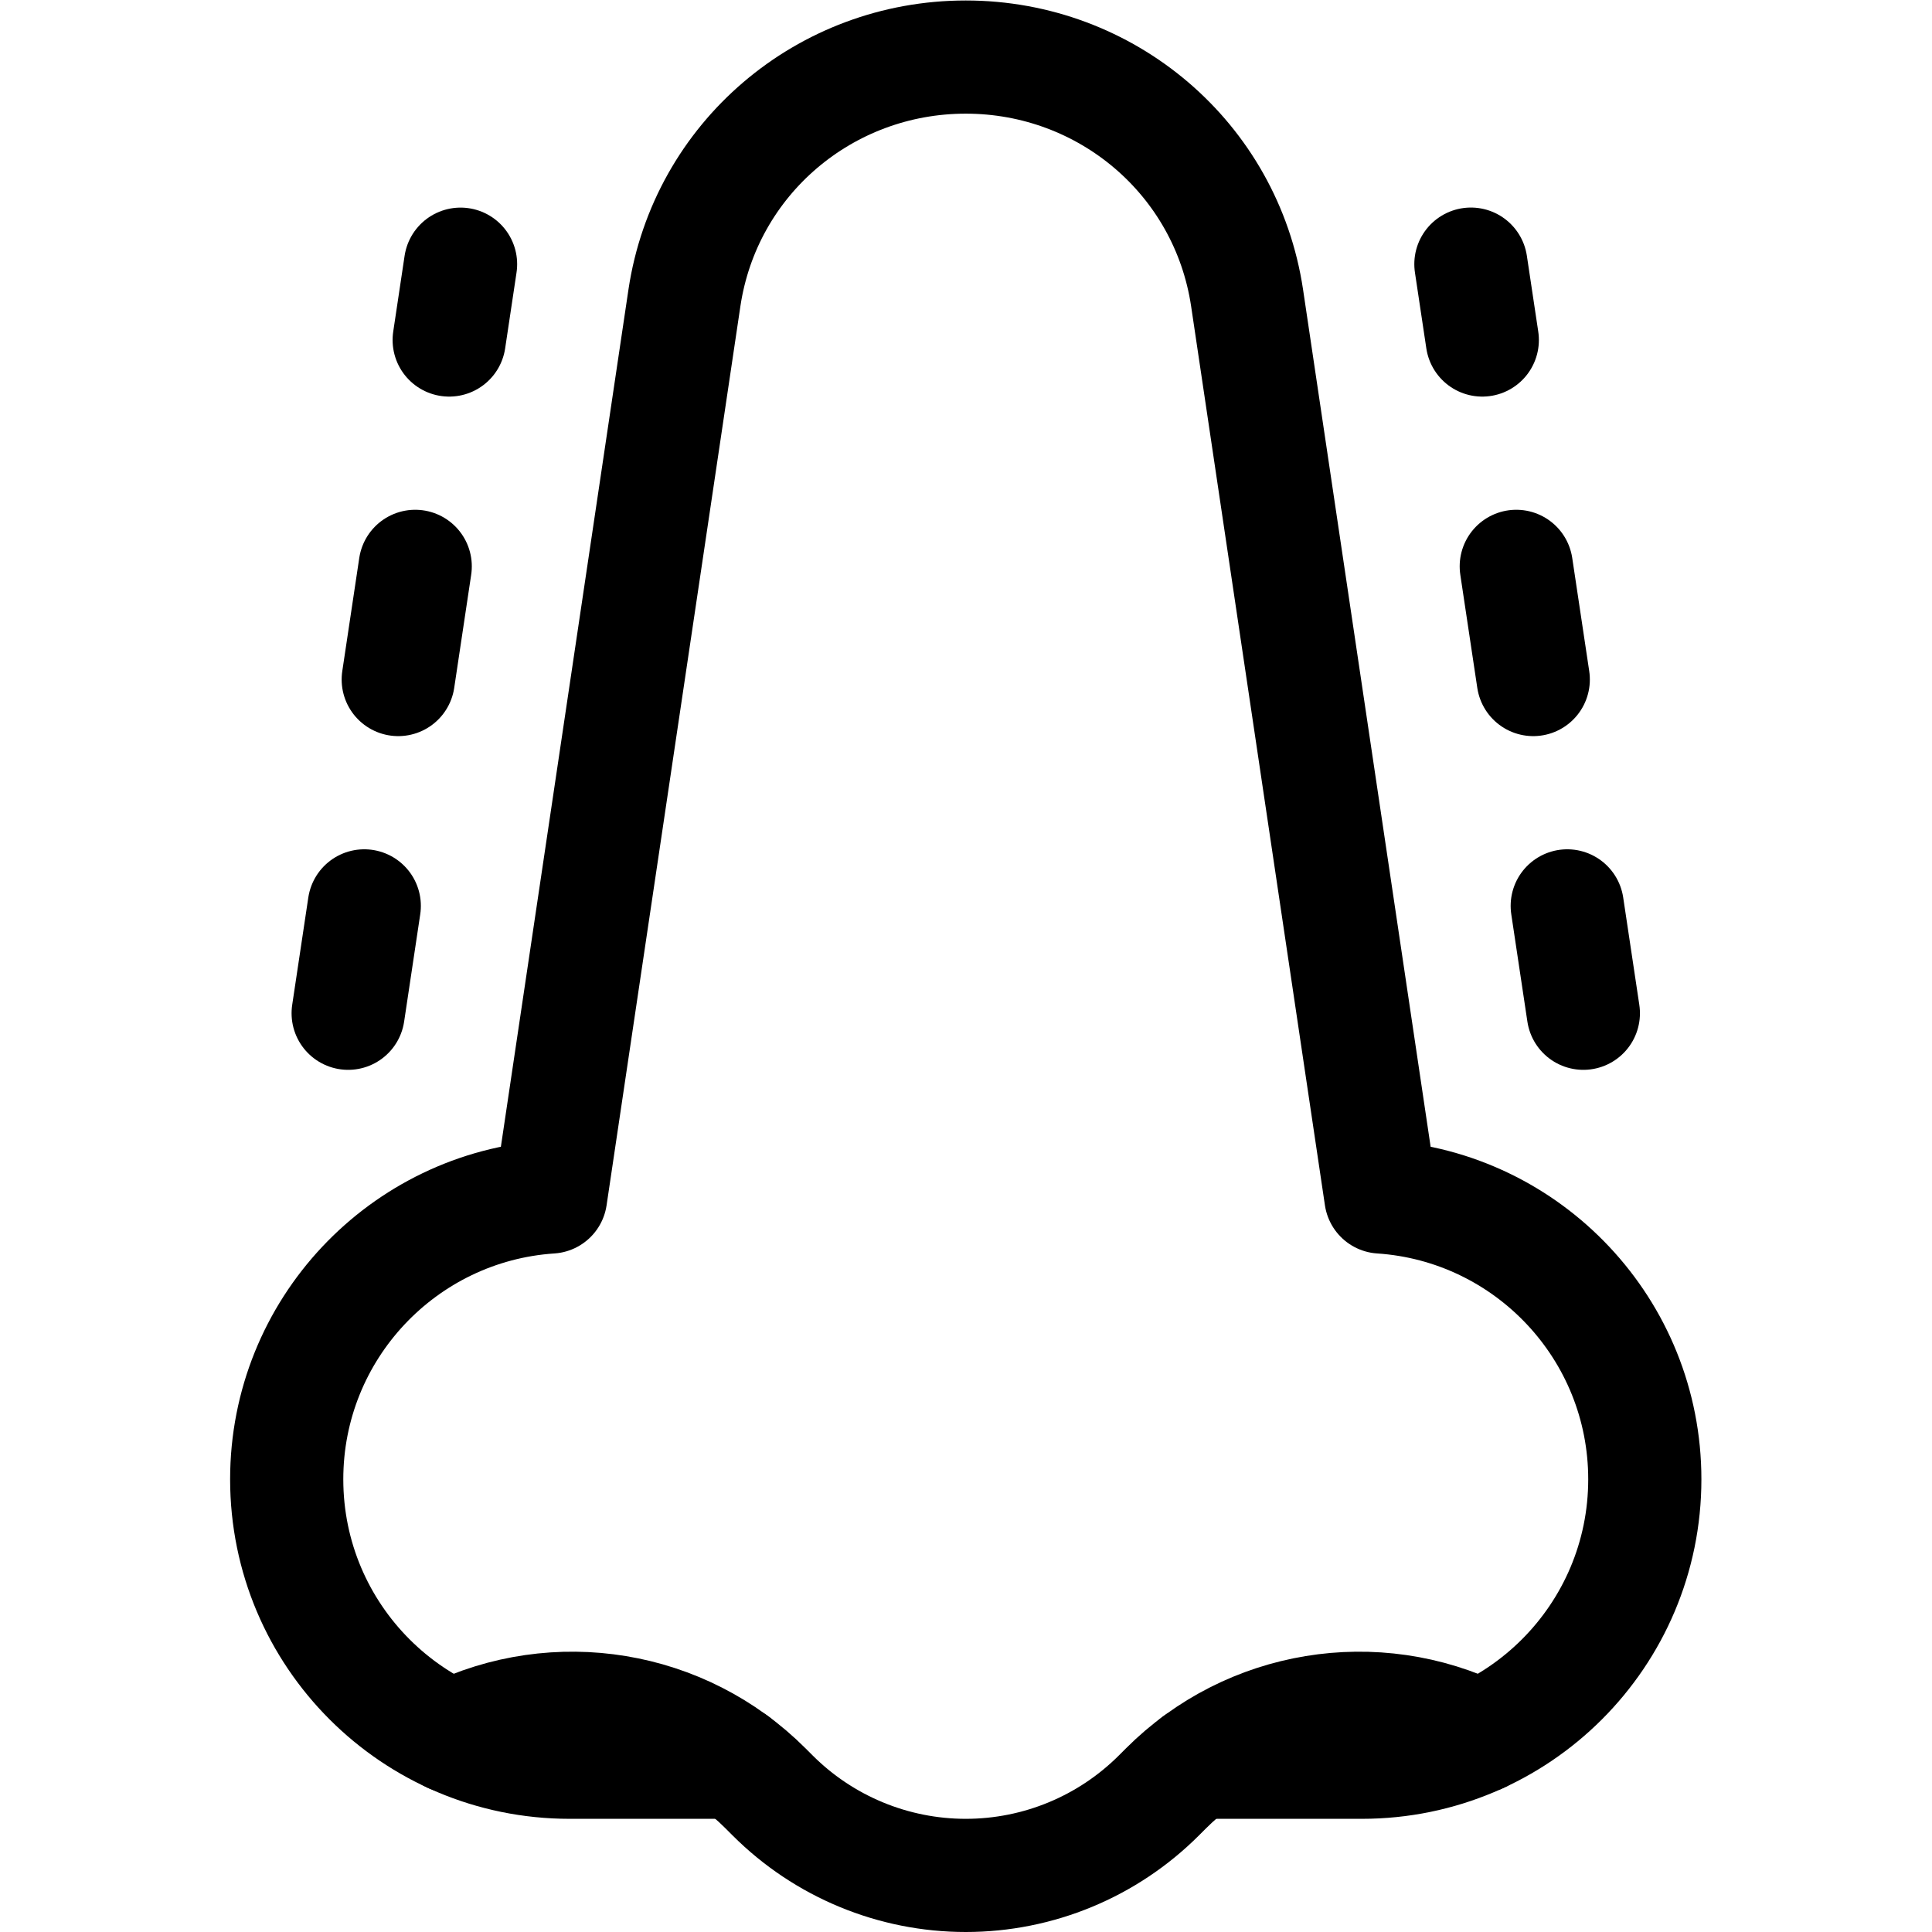
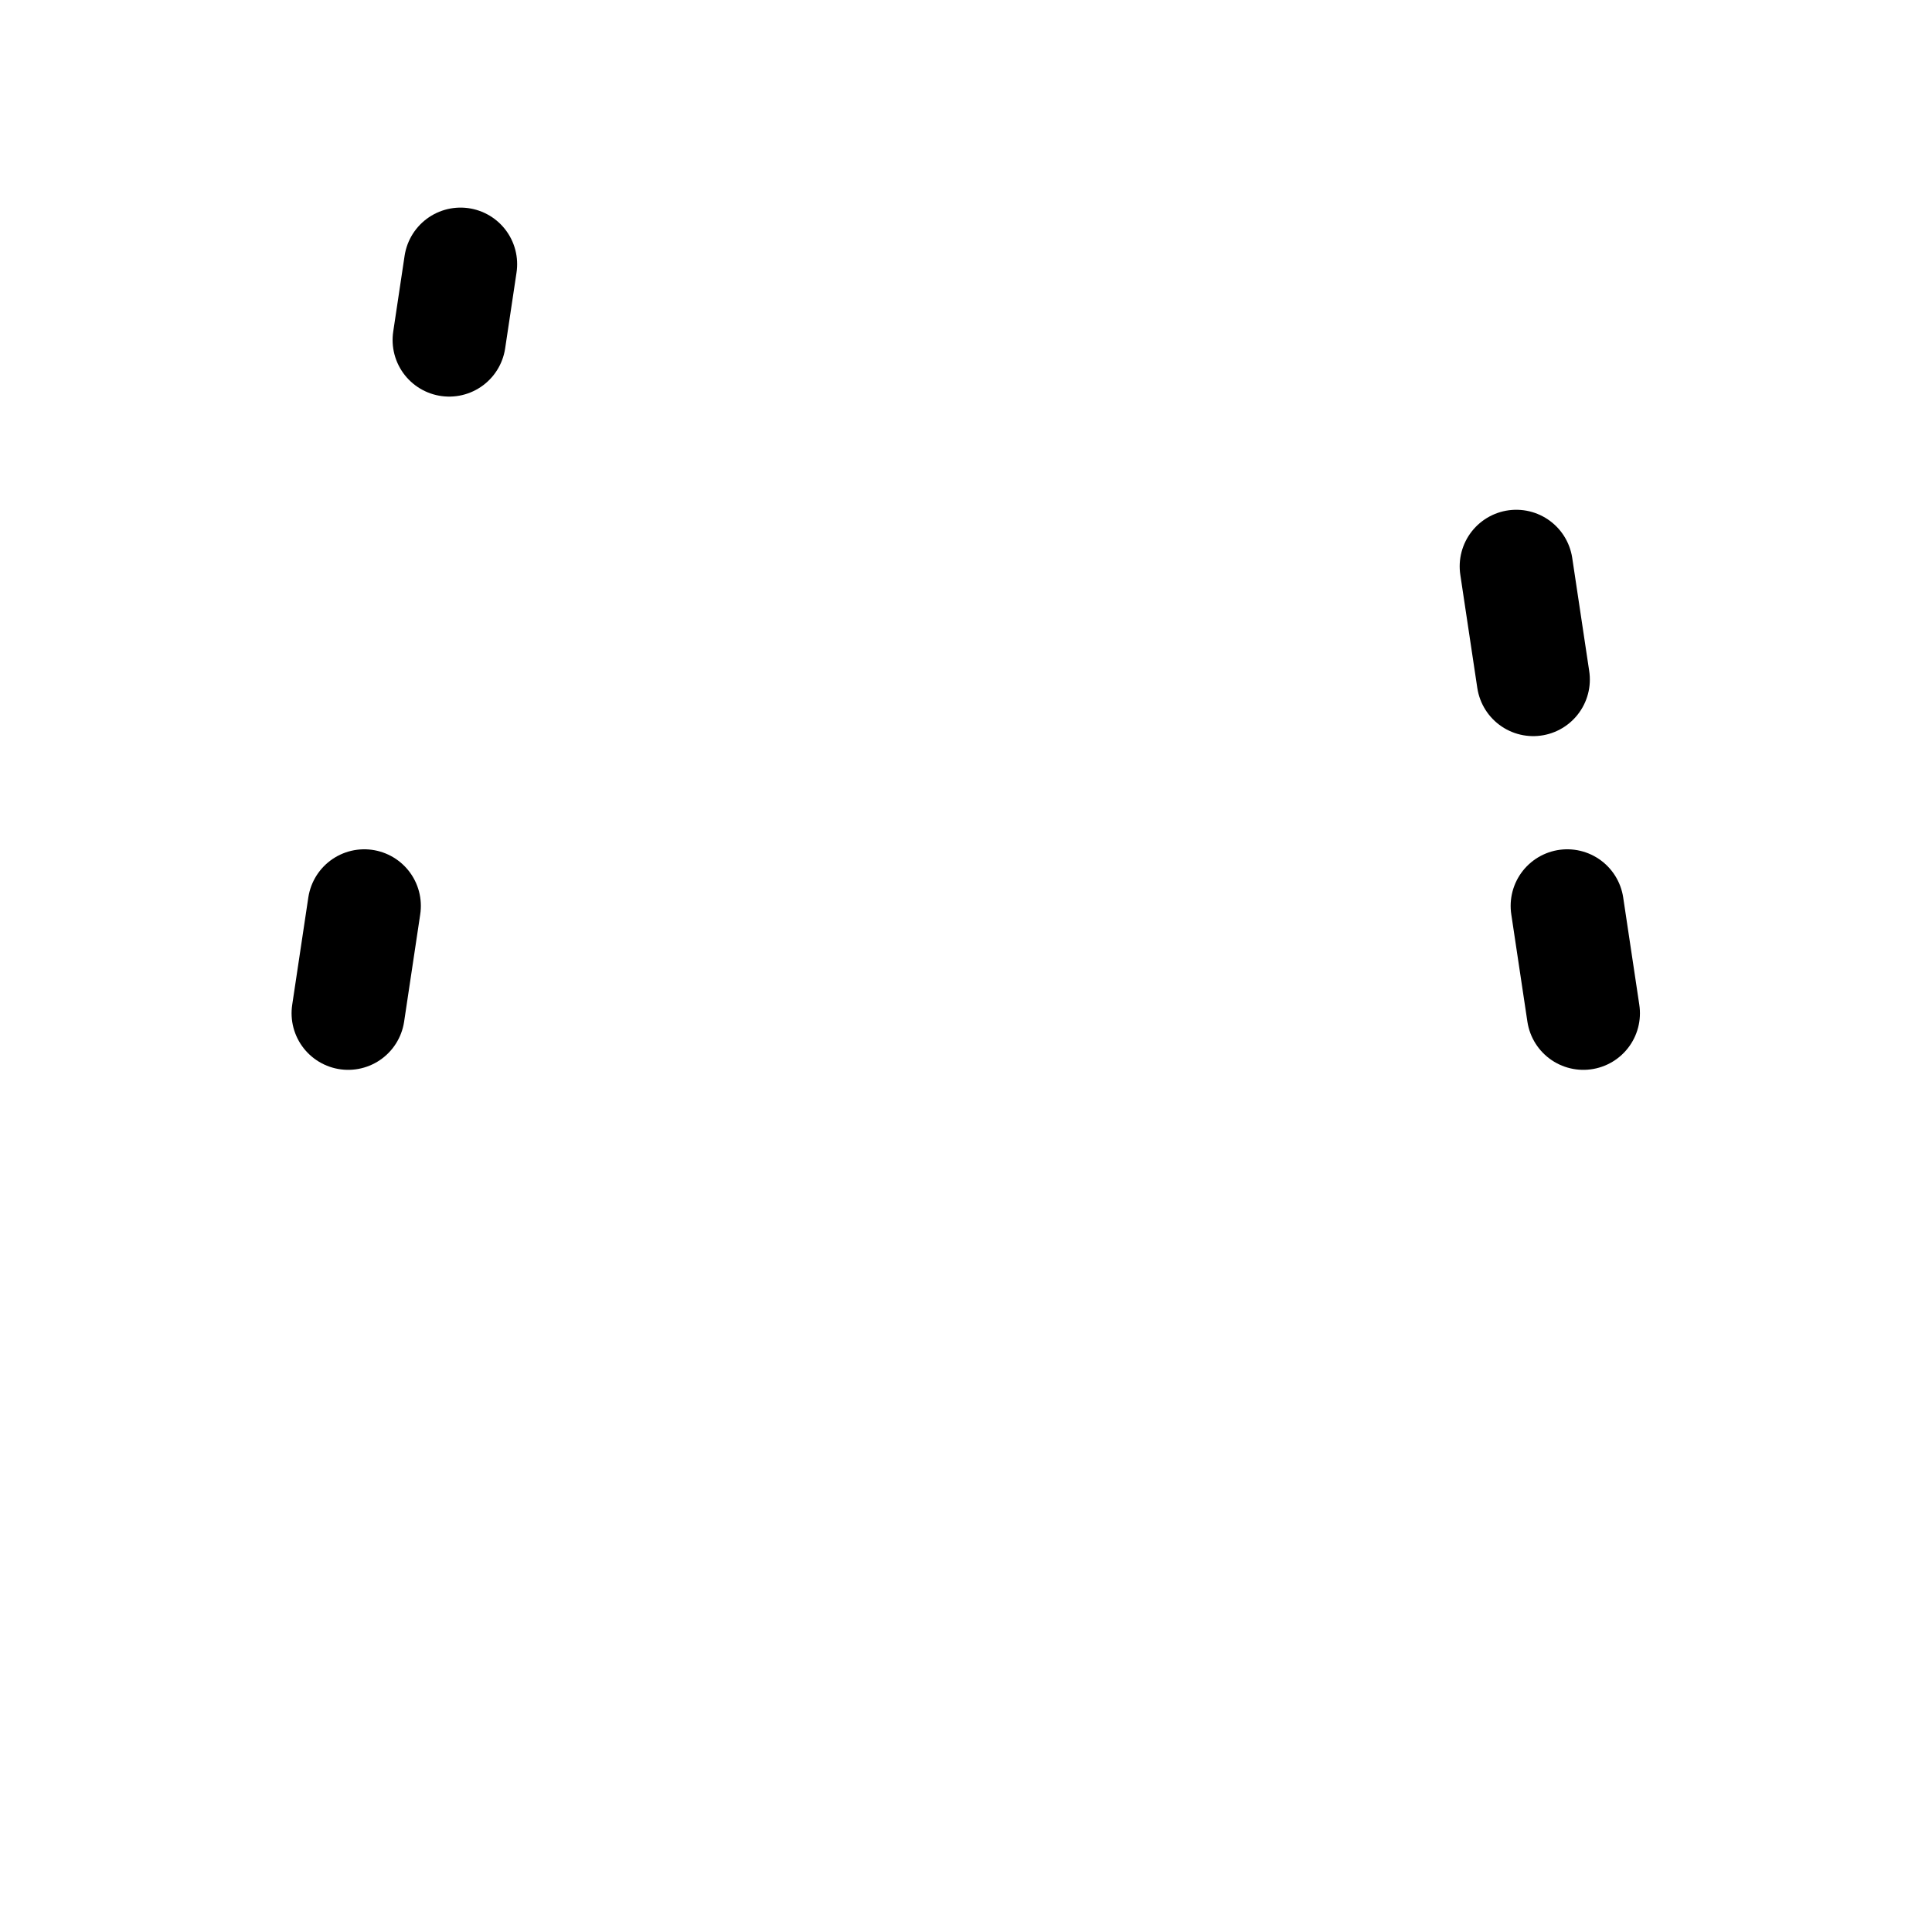
<svg xmlns="http://www.w3.org/2000/svg" version="1.1" id="svg195" xml:space="preserve" width="682.667" height="682.667" viewBox="0 0 682.667 682.667">
  <defs id="defs199">
    <clipPath clipPathUnits="userSpaceOnUse" id="clipPath233">
-       <path d="M 0,512 H 512 V 0 H 0 Z" id="path231" />
-     </clipPath>
+       </clipPath>
  </defs>
  <g id="g201" transform="matrix(1.333,0,0,-1.333,0,682.667)">
    <g id="g203" transform="translate(389.901,442.112)">
-       <path d="M 0,0 3.02,-20.112" style="fill:none;stroke:#000000;stroke-width:30;stroke-linecap:round;stroke-linejoin:round;stroke-miterlimit:10;stroke-dasharray:none;stroke-opacity:1" id="path205" />
-     </g>
+       </g>
    <g id="g207" transform="translate(401.928,362)">
      <path d="M 0,0 4.504,-30" style="fill:none;stroke:#000000;stroke-width:30;stroke-linecap:round;stroke-linejoin:round;stroke-miterlimit:10;stroke-dasharray:none;stroke-opacity:1" id="path209" />
    </g>
    <g id="g211" transform="translate(415.438,272)">
      <path d="M 0,0 4.272,-28.462" style="fill:none;stroke:#000000;stroke-width:30;stroke-linecap:round;stroke-linejoin:round;stroke-miterlimit:10;stroke-dasharray:none;stroke-opacity:1" id="path213" />
    </g>
    <g id="g215" transform="translate(92.289,243.538)">
      <path d="M 0,0 4.271,28.462" style="fill:none;stroke:#000000;stroke-width:30;stroke-linecap:round;stroke-linejoin:round;stroke-miterlimit:10;stroke-dasharray:none;stroke-opacity:1" id="path217" />
    </g>
    <g id="g219" transform="translate(105.564,332)">
-       <path d="M 0,0 4.501,30" style="fill:none;stroke:#000000;stroke-width:30;stroke-linecap:round;stroke-linejoin:round;stroke-miterlimit:10;stroke-dasharray:none;stroke-opacity:1" id="path221" />
-     </g>
+       </g>
    <g id="g223" transform="translate(119.068,422)">
      <path d="M 0,0 3.016,20.098" style="fill:none;stroke:#000000;stroke-width:30;stroke-linecap:round;stroke-linejoin:round;stroke-miterlimit:10;stroke-dasharray:none;stroke-opacity:1" id="path225" />
    </g>
    <g id="g227">
      <g id="g229" clip-path="url(#clipPath233)">
        <g id="g235" transform="translate(194.913,45)">
          <path d="m 0,0 h -43.913 c -41.422,0 -75,33.579 -75,75 0,39.725 30.886,72.237 69.954,74.833 l 35.476,238.363 c 5.54,36.909 37.248,63.804 74.57,63.804 37.322,0 69.03,-26.895 74.57,-63.804 l 35.476,-238.363 c 39.068,-2.596 69.954,-35.107 69.954,-74.833 0,-41.421 -33.578,-75 -75,-75 h -43.913" style="fill:none;stroke:#000000;stroke-width:30;stroke-linecap:round;stroke-linejoin:round;stroke-miterlimit:10;stroke-dasharray:none;stroke-opacity:1" id="path237" />
        </g>
        <g id="g239" transform="translate(119.674,51.836)">
          <path d="m 0,0 c 27.812,13.713 61.291,8.2 83.238,-13.748 l 1.875,-1.875 c 13.582,-13.582 32.004,-21.213 51.213,-21.213 19.209,0 37.631,7.631 51.213,21.213 l 1.875,1.875 C 211.361,8.2 244.841,13.713 272.652,0" style="fill:none;stroke:#000000;stroke-width:30;stroke-linecap:round;stroke-linejoin:round;stroke-miterlimit:10;stroke-dasharray:none;stroke-opacity:1" id="path241" />
        </g>
      </g>
    </g>
  </g>
</svg>